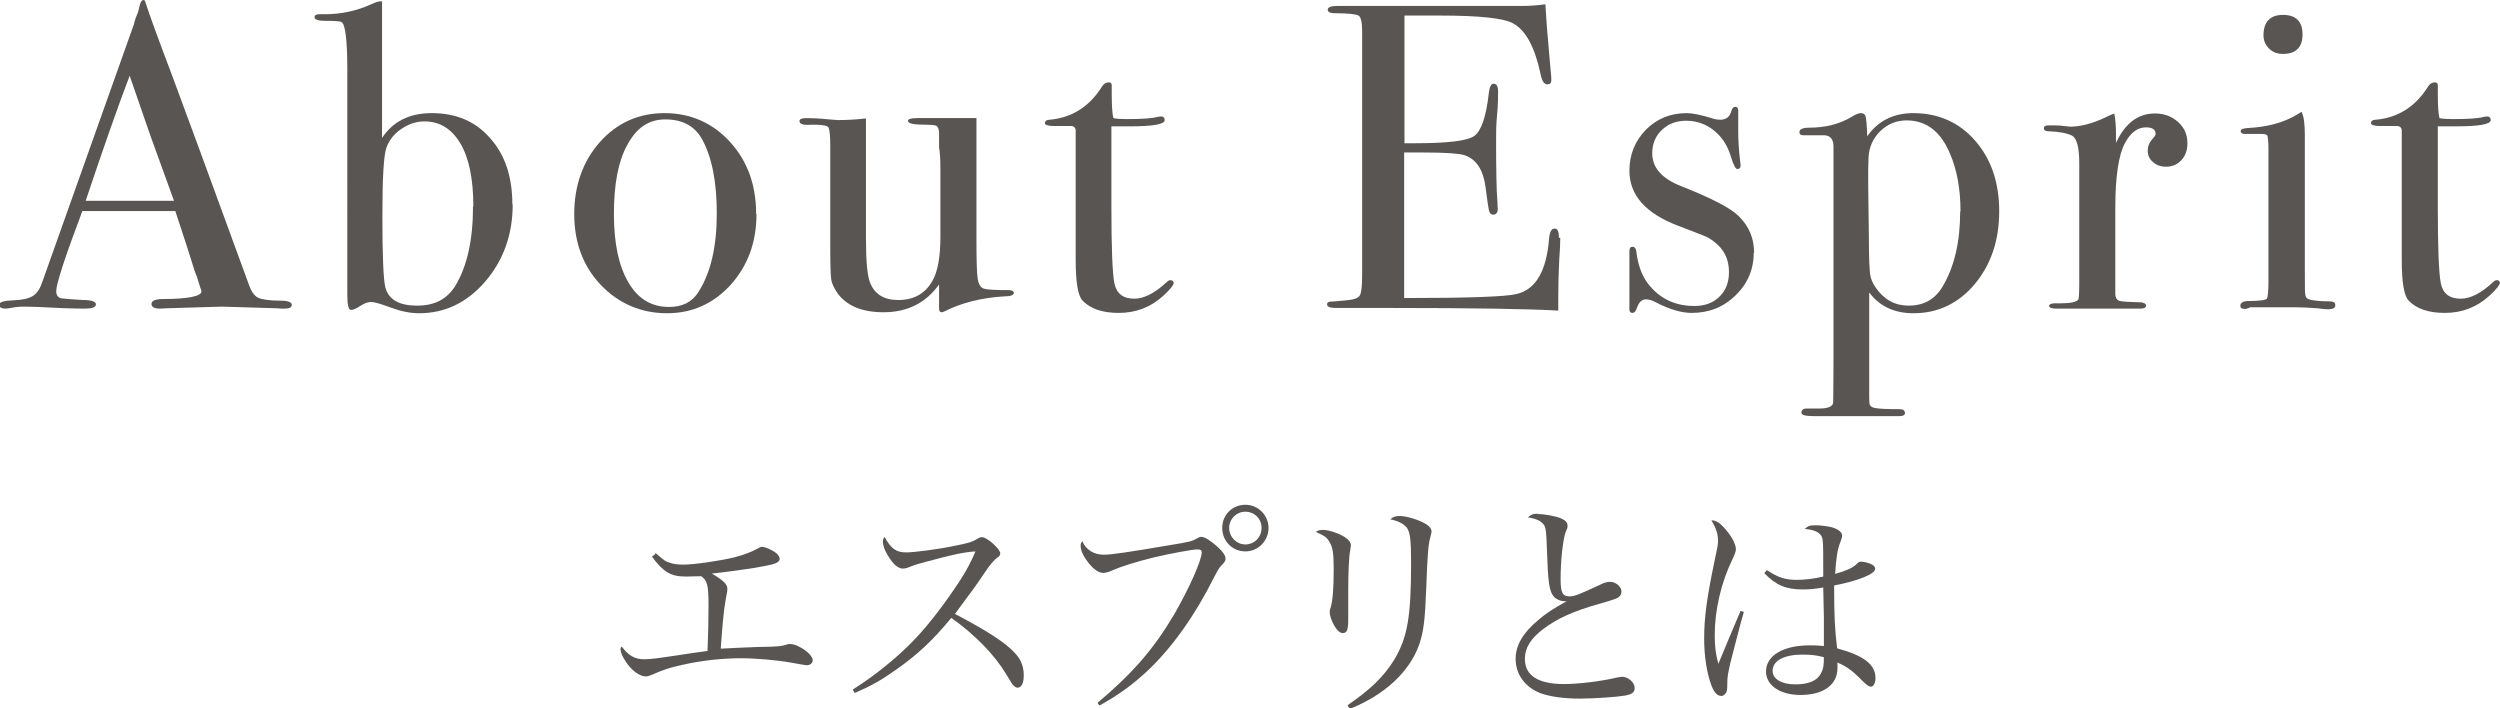
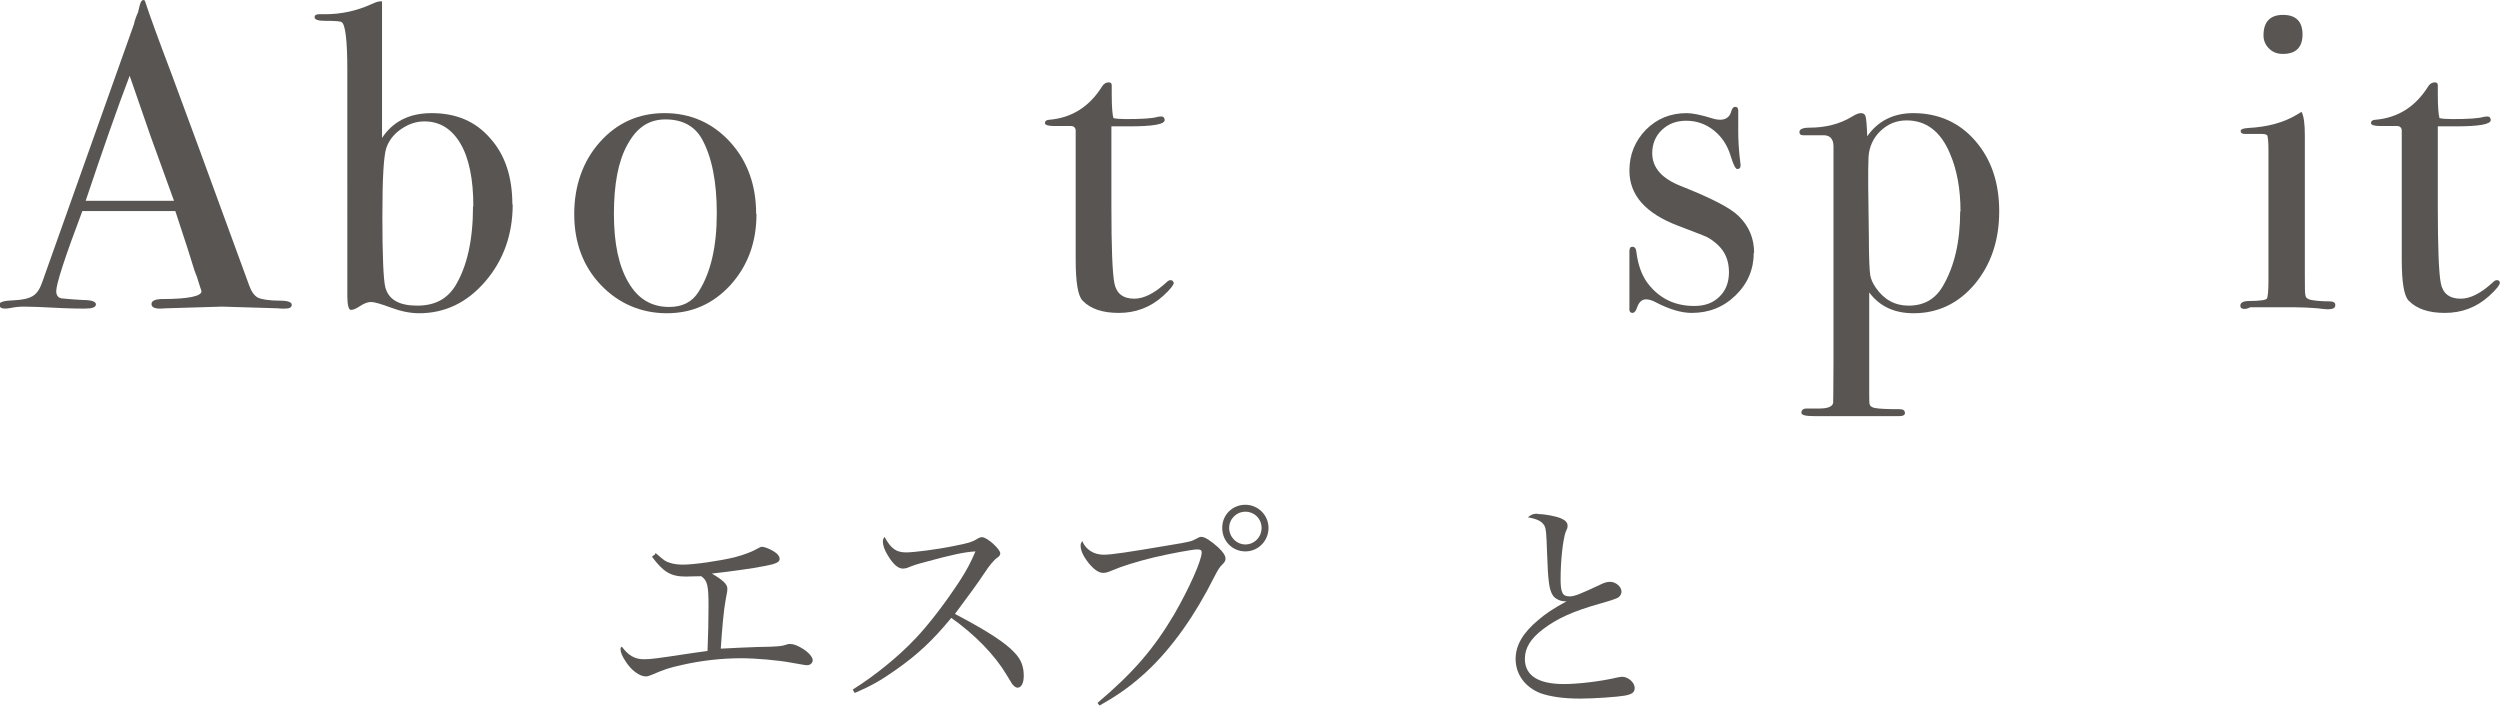
<svg xmlns="http://www.w3.org/2000/svg" id="_レイヤー_2" data-name="レイヤー 2" viewBox="0 0 75.58 21.41">
  <defs>
    <style>
      .cls-1 {
        fill: #595553;
      }
    </style>
  </defs>
  <g id="contents">
    <g>
      <path class="cls-1" d="M8.82,9.22c0,.07-.07.11-.2.11-.09,0-.17,0-.24-.01l-1.67-.05-1.67.05c-.06,0-.13.01-.2.01-.18,0-.26-.05-.26-.14,0-.1.12-.15.35-.15.77,0,1.16-.09,1.16-.23,0,0,0-.04-.03-.1l-.11-.35-.07-.18c-.08-.27-.27-.87-.58-1.8h-2.81c-.53,1.4-.79,2.21-.79,2.42,0,.12.05.2.16.22.03,0,.25.03.66.05.25,0,.38.05.38.13,0,.09-.11.13-.34.13-.4,0-.87-.02-1.41-.05-.13,0-.27-.01-.41-.01s-.28.01-.41.04c-.07.01-.13.02-.17.02-.12,0-.18-.04-.18-.12s.14-.12.41-.13.47-.05.6-.13.22-.22.29-.43C2.43,5.29,3.35,2.69,4.05.73c.02-.1.06-.22.12-.35l.06-.24c.03-.1.06-.14.11-.14.03,0,.05.03.06.08.11.34.37,1.06.78,2.14.32.85,1.1,2.98,2.35,6.4.07.2.16.32.27.38.11.05.33.09.68.09.23,0,.34.05.34.12ZM5.26,6.07c-.14-.39-.38-1.05-.71-1.96l-.63-1.82c-.37.97-.81,2.23-1.33,3.78h2.67Z" />
      <path class="cls-1" d="M15.5,6.18c0,.91-.28,1.69-.83,2.33s-1.22.96-2,.96c-.27,0-.56-.06-.85-.17-.3-.11-.5-.17-.6-.17-.1,0-.21.04-.33.12-.12.08-.21.12-.28.12-.07,0-.11-.15-.11-.43V2.1c0-.88-.06-1.36-.17-1.43-.04-.03-.21-.04-.51-.04-.21,0-.31-.04-.31-.11,0-.06.05-.09.14-.09h.18c.48,0,.95-.1,1.39-.3.13-.06.22-.09.28-.09h.05v4.13c.33-.5.83-.75,1.5-.75.74,0,1.33.25,1.77.76.45.5.67,1.17.67,2ZM14.31,6.24c0-.82-.13-1.46-.39-1.9s-.62-.67-1.09-.67c-.25,0-.48.08-.7.23-.22.15-.37.34-.45.57-.08.23-.12.92-.12,2.07s.03,1.92.09,2.15c.1.37.42.55.96.55s.9-.2,1.15-.59c.36-.59.54-1.39.54-2.41Z" />
      <path class="cls-1" d="M22.87,6.47c0,.85-.26,1.56-.78,2.14-.52.57-1.16.86-1.93.86s-1.46-.29-2-.86c-.54-.57-.8-1.29-.8-2.14s.26-1.6.78-2.18c.52-.58,1.17-.87,1.95-.87s1.45.29,1.98.87c.53.58.79,1.31.79,2.18ZM21.67,6.45c0-.96-.15-1.71-.45-2.25-.22-.39-.59-.59-1.1-.59s-.87.25-1.15.76c-.28.5-.41,1.2-.41,2.1s.15,1.58.44,2.07c.29.5.7.74,1.23.74.4,0,.7-.15.89-.46.37-.58.55-1.37.55-2.37Z" />
-       <path class="cls-1" d="M30.65,8.86c0,.06-.1.1-.29.1-.68.04-1.28.19-1.8.45-.04.02-.07.03-.09.03-.05,0-.08-.04-.08-.1v-.74c-.4.56-.96.84-1.68.84-.64,0-1.1-.19-1.38-.56-.11-.16-.18-.3-.2-.43-.02-.13-.03-.48-.03-1.06v-2.99c0-.3-.02-.48-.05-.54s-.15-.08-.36-.09h-.17c-.24.02-.35-.02-.35-.11,0-.06.07-.09.22-.09.16,0,.39.01.68.04.15.01.24.02.26.02.31,0,.59-.02.85-.05v3.65c0,.67.04,1.12.13,1.33.14.34.42.51.85.51.46,0,.81-.19,1.03-.58.16-.28.24-.72.24-1.33v-2.03c0-.3-.01-.52-.04-.67v-.43c0-.13-.04-.21-.09-.23-.05-.02-.15-.03-.3-.03-.37,0-.55-.03-.55-.12,0-.05.09-.08.28-.08h1.79v3.67c0,.63.01,1.03.04,1.2.03.17.09.26.2.29.11.03.35.04.73.04.1,0,.16.03.16.09Z" />
      <path class="cls-1" d="M35.49,8.53c0,.08-.11.22-.33.42-.38.34-.82.51-1.34.51-.48,0-.85-.12-1.09-.37-.14-.14-.21-.55-.21-1.23v-3.91c0-.09-.06-.14-.14-.14h-.5c-.19,0-.29-.03-.29-.09s.05-.1.14-.1c.68-.06,1.21-.4,1.59-1.01.05-.08.12-.12.2-.12.06,0,.09.03.09.09v.28c0,.37.02.6.05.71.08.02.21.03.39.03.48,0,.8-.02.96-.07.03,0,.07-.01.09-.01.07,0,.11.04.11.11,0,.13-.36.19-1.07.19h-.54v2.43c0,1.23.03,2,.09,2.31.06.31.26.47.6.47.29,0,.61-.16.97-.49.04-.04.08-.07.12-.07.06,0,.09.02.09.07Z" />
-       <path class="cls-1" d="M47.17,7.19s0,.25-.03.64c-.02.39-.03.77-.03,1.13v.43c-.86-.05-2.56-.08-5.1-.08h-1.64c-.17,0-.25-.04-.25-.11,0-.05.03-.07.08-.08.03,0,.19-.01.5-.04.23-.02.37-.07.41-.15.05-.08.07-.29.07-.62V.92c0-.25-.04-.41-.11-.45s-.31-.07-.72-.07c-.14,0-.21-.04-.21-.11s.1-.11.29-.11h5.57c.26,0,.5-.02.72-.05.02.38.06.9.12,1.56l.05.56s.01.1.01.17c0,.09-.04.13-.12.13-.1,0-.17-.11-.21-.33-.17-.79-.44-1.3-.82-1.51-.28-.16-1.02-.24-2.21-.24h-1.08v3.86h.32c.98,0,1.58-.07,1.79-.22s.36-.58.44-1.3c.02-.18.07-.28.14-.28.1,0,.14.08.14.24s0,.39-.03.7-.03.54-.03.7c0,.94.01,1.58.04,1.93,0,.09.01.16.01.22,0,.11-.05.17-.14.17-.06,0-.1-.04-.12-.11-.02-.07-.06-.32-.11-.73-.07-.52-.28-.84-.64-.96-.16-.05-.57-.08-1.23-.08h-.59v4.4c1.93,0,3.06-.04,3.39-.12.58-.13.91-.68.99-1.66.02-.22.07-.32.17-.32.09,0,.13.09.13.28Z" />
      <path class="cls-1" d="M53.02,7.63c0,.51-.18.94-.55,1.3-.37.36-.81.53-1.33.53-.29,0-.66-.1-1.08-.32-.11-.06-.21-.09-.3-.09-.12,0-.21.08-.27.25-.03.1-.08.16-.14.16s-.09-.04-.09-.1v-1.76c0-.1.03-.14.09-.14.07,0,.11.05.12.15.05.41.17.72.34.95.35.46.82.69,1.41.69.32,0,.57-.09.76-.28.19-.18.29-.43.29-.74,0-.34-.11-.61-.33-.82-.12-.11-.23-.19-.33-.24-.1-.05-.4-.16-.89-.35-.97-.37-1.46-.92-1.46-1.66,0-.49.17-.9.5-1.24.33-.33.74-.5,1.23-.5.17,0,.43.05.78.16.09.03.17.04.23.04.18,0,.3-.09.34-.26.03-.09.06-.13.12-.13.06,0,.09.04.09.11v.63c0,.21.01.55.07,1.01v.03c0,.07-.04.1-.1.1-.05,0-.12-.13-.2-.4-.1-.32-.26-.57-.51-.77-.24-.19-.52-.29-.83-.29-.3,0-.54.09-.74.28-.19.18-.29.42-.29.7,0,.44.29.77.88,1,.91.36,1.49.66,1.73.9.32.31.47.68.47,1.12Z" />
      <path class="cls-1" d="M60.44,6.39c0,.88-.25,1.61-.74,2.2-.5.59-1.12.88-1.85.88-.58,0-1.03-.21-1.34-.63v3.06c0,.19,0,.31.02.34.01.03.05.07.13.09.13.03.39.04.77.04.11,0,.16.04.16.12,0,.06-.06.09-.17.09h-2.58c-.25,0-.38-.03-.38-.1,0-.08.05-.13.16-.13h.39c.25,0,.39-.06.41-.17,0-.05.01-.46.01-1.21v-6.54c0-.25-.12-.36-.36-.34h-.55c-.08,0-.12-.03-.12-.1,0-.08.1-.13.29-.13.48,0,.92-.1,1.31-.34.11-.07.2-.1.26-.1.07,0,.12.03.14.1s.04.27.05.6c.32-.46.79-.7,1.39-.7.76,0,1.39.28,1.87.83.49.56.73,1.27.73,2.14ZM59.27,6.39c0-.68-.11-1.27-.32-1.75-.28-.67-.72-1-1.31-1-.31,0-.57.11-.79.32s-.34.48-.36.78c-.02.39-.01,1.2.01,2.44,0,.62.02,1,.04,1.13.02.13.08.26.17.39.25.36.58.54.99.54.46,0,.8-.19,1.03-.58.35-.59.53-1.34.53-2.27Z" />
-       <path class="cls-1" d="M66.13,4.34c0,.2-.06.37-.18.5s-.28.2-.47.2c-.16,0-.29-.05-.39-.14-.11-.09-.16-.21-.16-.35,0-.12.04-.23.12-.32.08-.09.12-.15.12-.18,0-.13-.1-.2-.29-.2-.25,0-.46.15-.63.46-.2.36-.3,1.02-.3,1.99v2.59c0,.1.04.17.11.2s.3.04.68.05c.1.02.14.05.14.1,0,.06-.06.09-.17.09h-2.55c-.14,0-.21-.03-.21-.08s.06-.08.17-.08h.18c.3,0,.47-.04.53-.11.02-.04.03-.2.03-.49v-3.63c0-.48-.07-.76-.22-.84-.14-.07-.37-.12-.69-.13-.11,0-.16-.03-.16-.09s.04-.09.13-.09h.09c.13,0,.26,0,.39.02.13.01.19.02.17.02.32,0,.68-.09,1.08-.28l.17-.08.1-.04c.04.21.05.42.05.63v.26c.28-.6.67-.89,1.18-.89.28,0,.51.09.7.26s.28.38.28.64Z" />
      <path class="cls-1" d="M70.6,9.23c0,.08-.07.12-.22.12,0,0-.1,0-.32-.03-.26-.02-.48-.03-.66-.03h-1.37s-.1.05-.16.05c-.1,0-.14-.03-.14-.1,0-.09.09-.14.26-.14.33,0,.51-.03.54-.07s.05-.22.05-.55v-3.98c0-.22-.02-.35-.03-.39-.01-.04-.07-.06-.16-.06h-.51c-.1,0-.14-.03-.14-.09,0-.05.07-.08.22-.09.58-.03,1.08-.16,1.49-.41l.13-.08c.07.13.1.37.1.72,0-.02,0,.03,0,.13v4.09c0,.35,0,.56.02.62.01.06.06.1.14.12.13.03.32.05.58.05.12,0,.18.04.18.1ZM69.61,1.04c0,.39-.2.59-.59.59-.17,0-.31-.05-.42-.16s-.17-.24-.17-.4c0-.41.2-.62.59-.62s.59.2.59.59Z" />
      <path class="cls-1" d="M75.58,8.53c0,.08-.11.22-.33.42-.38.34-.82.51-1.34.51-.48,0-.85-.12-1.09-.37-.14-.14-.21-.55-.21-1.23v-3.91c0-.09-.06-.14-.14-.14h-.5c-.19,0-.29-.03-.29-.09s.05-.1.14-.1c.68-.06,1.21-.4,1.59-1.01.05-.08.12-.12.2-.12.06,0,.09.03.09.09v.28c0,.37.02.6.05.71.08.02.21.03.39.03.48,0,.8-.02.96-.07.04,0,.07-.01.09-.01.07,0,.11.04.11.11,0,.13-.36.19-1.06.19h-.54v2.43c0,1.23.03,2,.09,2.31s.26.47.6.47c.29,0,.61-.16.97-.49.04-.04.08-.07.12-.07.06,0,.09.02.09.07Z" />
      <path class="cls-1" d="M19.82,16.72c.28.24.29.25.42.29.1.04.26.06.41.06.33,0,1.09-.11,1.55-.22.31-.08.56-.18.73-.28.05-.03.08-.04.11-.04.06,0,.22.06.32.12.14.08.21.16.21.25,0,.09-.11.15-.44.21-.39.08-1.15.18-1.61.23.34.2.47.32.47.46,0,.04,0,.08-.05.32-.06.31-.11.89-.15,1.49.36-.02.82-.04,1.11-.05.67-.01.71-.02.94-.09.01,0,.03,0,.06,0,.1,0,.22.05.4.16.16.11.27.24.27.33,0,.08-.07.15-.17.15-.04,0-.06,0-.5-.08-.38-.07-1.04-.13-1.5-.13-.57,0-1.2.07-1.77.2-.41.09-.55.14-.9.29-.07.03-.15.06-.2.06-.2,0-.45-.19-.62-.46-.1-.15-.15-.28-.15-.36,0-.04,0-.05.04-.08.19.26.39.38.66.38.22,0,.37-.02,1.36-.17.09-.01.17-.03.57-.08.02-.49.03-.92.03-1.36,0-.61-.03-.77-.22-.9-.22,0-.33.01-.46.01-.46,0-.68-.13-1.03-.6l.09-.07Z" />
      <path class="cls-1" d="M25.79,20.84c.67-.42,1.37-.99,1.88-1.53.42-.44.92-1.1,1.34-1.74.22-.34.34-.57.48-.9-.34.02-.71.1-1.48.31-.34.09-.36.1-.59.19-.04.01-.08.02-.12.02-.15,0-.3-.13-.46-.4-.1-.16-.15-.31-.15-.42,0-.04.01-.08.05-.14.2.36.35.47.66.47.23,0,.94-.09,1.47-.2.41-.08.53-.12.66-.2.08-.05.11-.06.16-.06.15,0,.55.36.55.49,0,.05-.03.09-.09.13q-.15.1-.4.48t-.88,1.22c.99.52,1.54.88,1.81,1.18.19.2.27.41.27.69,0,.22-.07.36-.19.36-.05,0-.1-.04-.16-.11t-.17-.28c-.35-.59-.95-1.21-1.67-1.72-.57.69-1.02,1.11-1.69,1.58-.44.31-.74.48-1.23.69l-.06-.1Z" />
      <path class="cls-1" d="M33.18,21.25c1.1-.93,1.71-1.65,2.32-2.68.45-.78.83-1.63.83-1.87,0-.07-.04-.09-.14-.09-.13,0-.79.12-1.3.24-.53.13-.98.27-1.28.4-.11.05-.19.07-.26.07-.15,0-.33-.14-.5-.38-.12-.16-.18-.32-.18-.44,0-.04,0-.08.05-.14.11.26.35.41.65.41.24,0,.76-.08,2-.29.62-.1.67-.12.81-.2q.08-.05.14-.05c.11,0,.3.13.51.32.15.14.22.25.22.34,0,.06-.02.1-.1.18-.09.09-.12.14-.25.39-.57,1.14-1.27,2.13-2.02,2.83-.44.41-.85.71-1.44,1.04l-.06-.08ZM38.35,15.96c0,.39-.31.71-.7.71s-.7-.31-.7-.71.31-.7.7-.7.7.32.7.7ZM37.16,15.96c0,.27.22.5.49.5s.49-.22.49-.5-.22-.49-.49-.49-.49.22-.49.49Z" />
-       <path class="cls-1" d="M40,16.02c.17,0,.47.1.66.22.12.08.18.16.18.25,0,.02-.01.09-.02.15-.04.16-.06.71-.06,1.2,0,.09,0,.25,0,.53v.24c0,.22,0,.3-.02.38-.01.1-.07.15-.14.15-.09,0-.18-.08-.27-.24-.08-.14-.13-.3-.13-.39,0-.05,0-.07.03-.15.06-.19.09-.59.09-1.14,0-.51-.03-.68-.13-.84-.08-.14-.15-.18-.41-.3.08-.05.11-.06.22-.06ZM40.74,21.32c.7-.48,1.1-.87,1.42-1.39.39-.67.5-1.27.5-2.92,0-.7-.03-.92-.13-1.06-.09-.11-.25-.2-.5-.25.1-.08.15-.1.29-.1.17,0,.5.09.71.2.17.08.25.18.25.28t-.04.17c-.06.17-.09.63-.12,1.5-.04,1.02-.08,1.34-.22,1.75-.29.81-1.04,1.51-2.09,1.93l-.06-.09Z" />
      <path class="cls-1" d="M46.48,15.54c.21,0,.54.06.71.13.14.06.2.13.2.22h0c0,.07,0,.07-.06.2-.08.24-.15.84-.15,1.42,0,.41.06.52.27.52.15,0,.3-.06.94-.36.12-.06.2-.08.29-.08.17,0,.34.15.34.29,0,.09-.05.17-.15.21-.05.02-.15.06-.47.15-.85.24-1.31.45-1.75.78-.38.29-.55.57-.55.9,0,.5.4.76,1.18.76.43,0,1.12-.08,1.62-.2.07-.01.1-.02.14-.02.18,0,.38.17.38.34,0,.13-.08.19-.3.23-.22.04-.93.09-1.35.09-.51,0-.9-.06-1.19-.16-.47-.18-.76-.57-.76-1.04,0-.41.22-.79.69-1.18.21-.18.44-.34.85-.56-.15,0-.22-.02-.34-.1-.1-.08-.17-.23-.2-.53-.02-.17-.03-.32-.05-.85-.02-.6-.03-.7-.08-.81-.08-.13-.21-.2-.5-.25.11-.09.16-.11.3-.11Z" />
-       <path class="cls-1" d="M52.72,18.5c-.13.44-.32,1.21-.41,1.55-.07.31-.09.42-.09.6,0,.22-.01.25-.05.31-.04.05-.08.08-.13.08-.12,0-.22-.1-.3-.32-.14-.36-.22-.89-.22-1.41,0-.64.08-1.23.31-2.33.09-.43.11-.51.11-.63,0-.21-.06-.38-.2-.62.16,0,.29.1.49.35.16.2.25.4.25.53q0,.08-.11.31c-.34.7-.53,1.53-.53,2.28,0,.36.03.58.11.87l.29-.7.38-.9.11.03ZM53.42,17.24c.34.22.55.29.9.29.24,0,.51-.03.8-.1v-.31c0-.78,0-.88-.1-.97-.08-.09-.24-.14-.46-.16.1-.09.15-.11.34-.11.15,0,.34.03.48.06.2.06.31.15.31.25,0,.05,0,.06-.06.22-.08.2-.12.46-.15.94.32-.09.53-.18.64-.29.07-.07.09-.08.15-.08.08,0,.24.04.33.09.06.03.09.08.09.13,0,.15-.51.36-1.24.5,0,.93.02,1.32.09,1.9.81.22,1.16.49,1.16.9,0,.15-.06.26-.14.26-.06,0-.11-.04-.25-.17-.31-.32-.48-.44-.76-.56,0,.06,0,.12,0,.17,0,.5-.42.81-1.12.81-.61,0-1.04-.29-1.04-.71,0-.48.52-.79,1.32-.79.13,0,.23,0,.43.02v-.87s-.02-.9-.02-.9c-.21.04-.41.06-.62.06-.51,0-.81-.13-1.16-.49l.06-.08ZM54.49,19.79c-.55,0-.9.18-.9.49,0,.25.27.41.69.41.39,0,.66-.11.77-.33.07-.13.09-.23.09-.49-.2-.06-.39-.08-.65-.08Z" />
    </g>
  </g>
</svg>